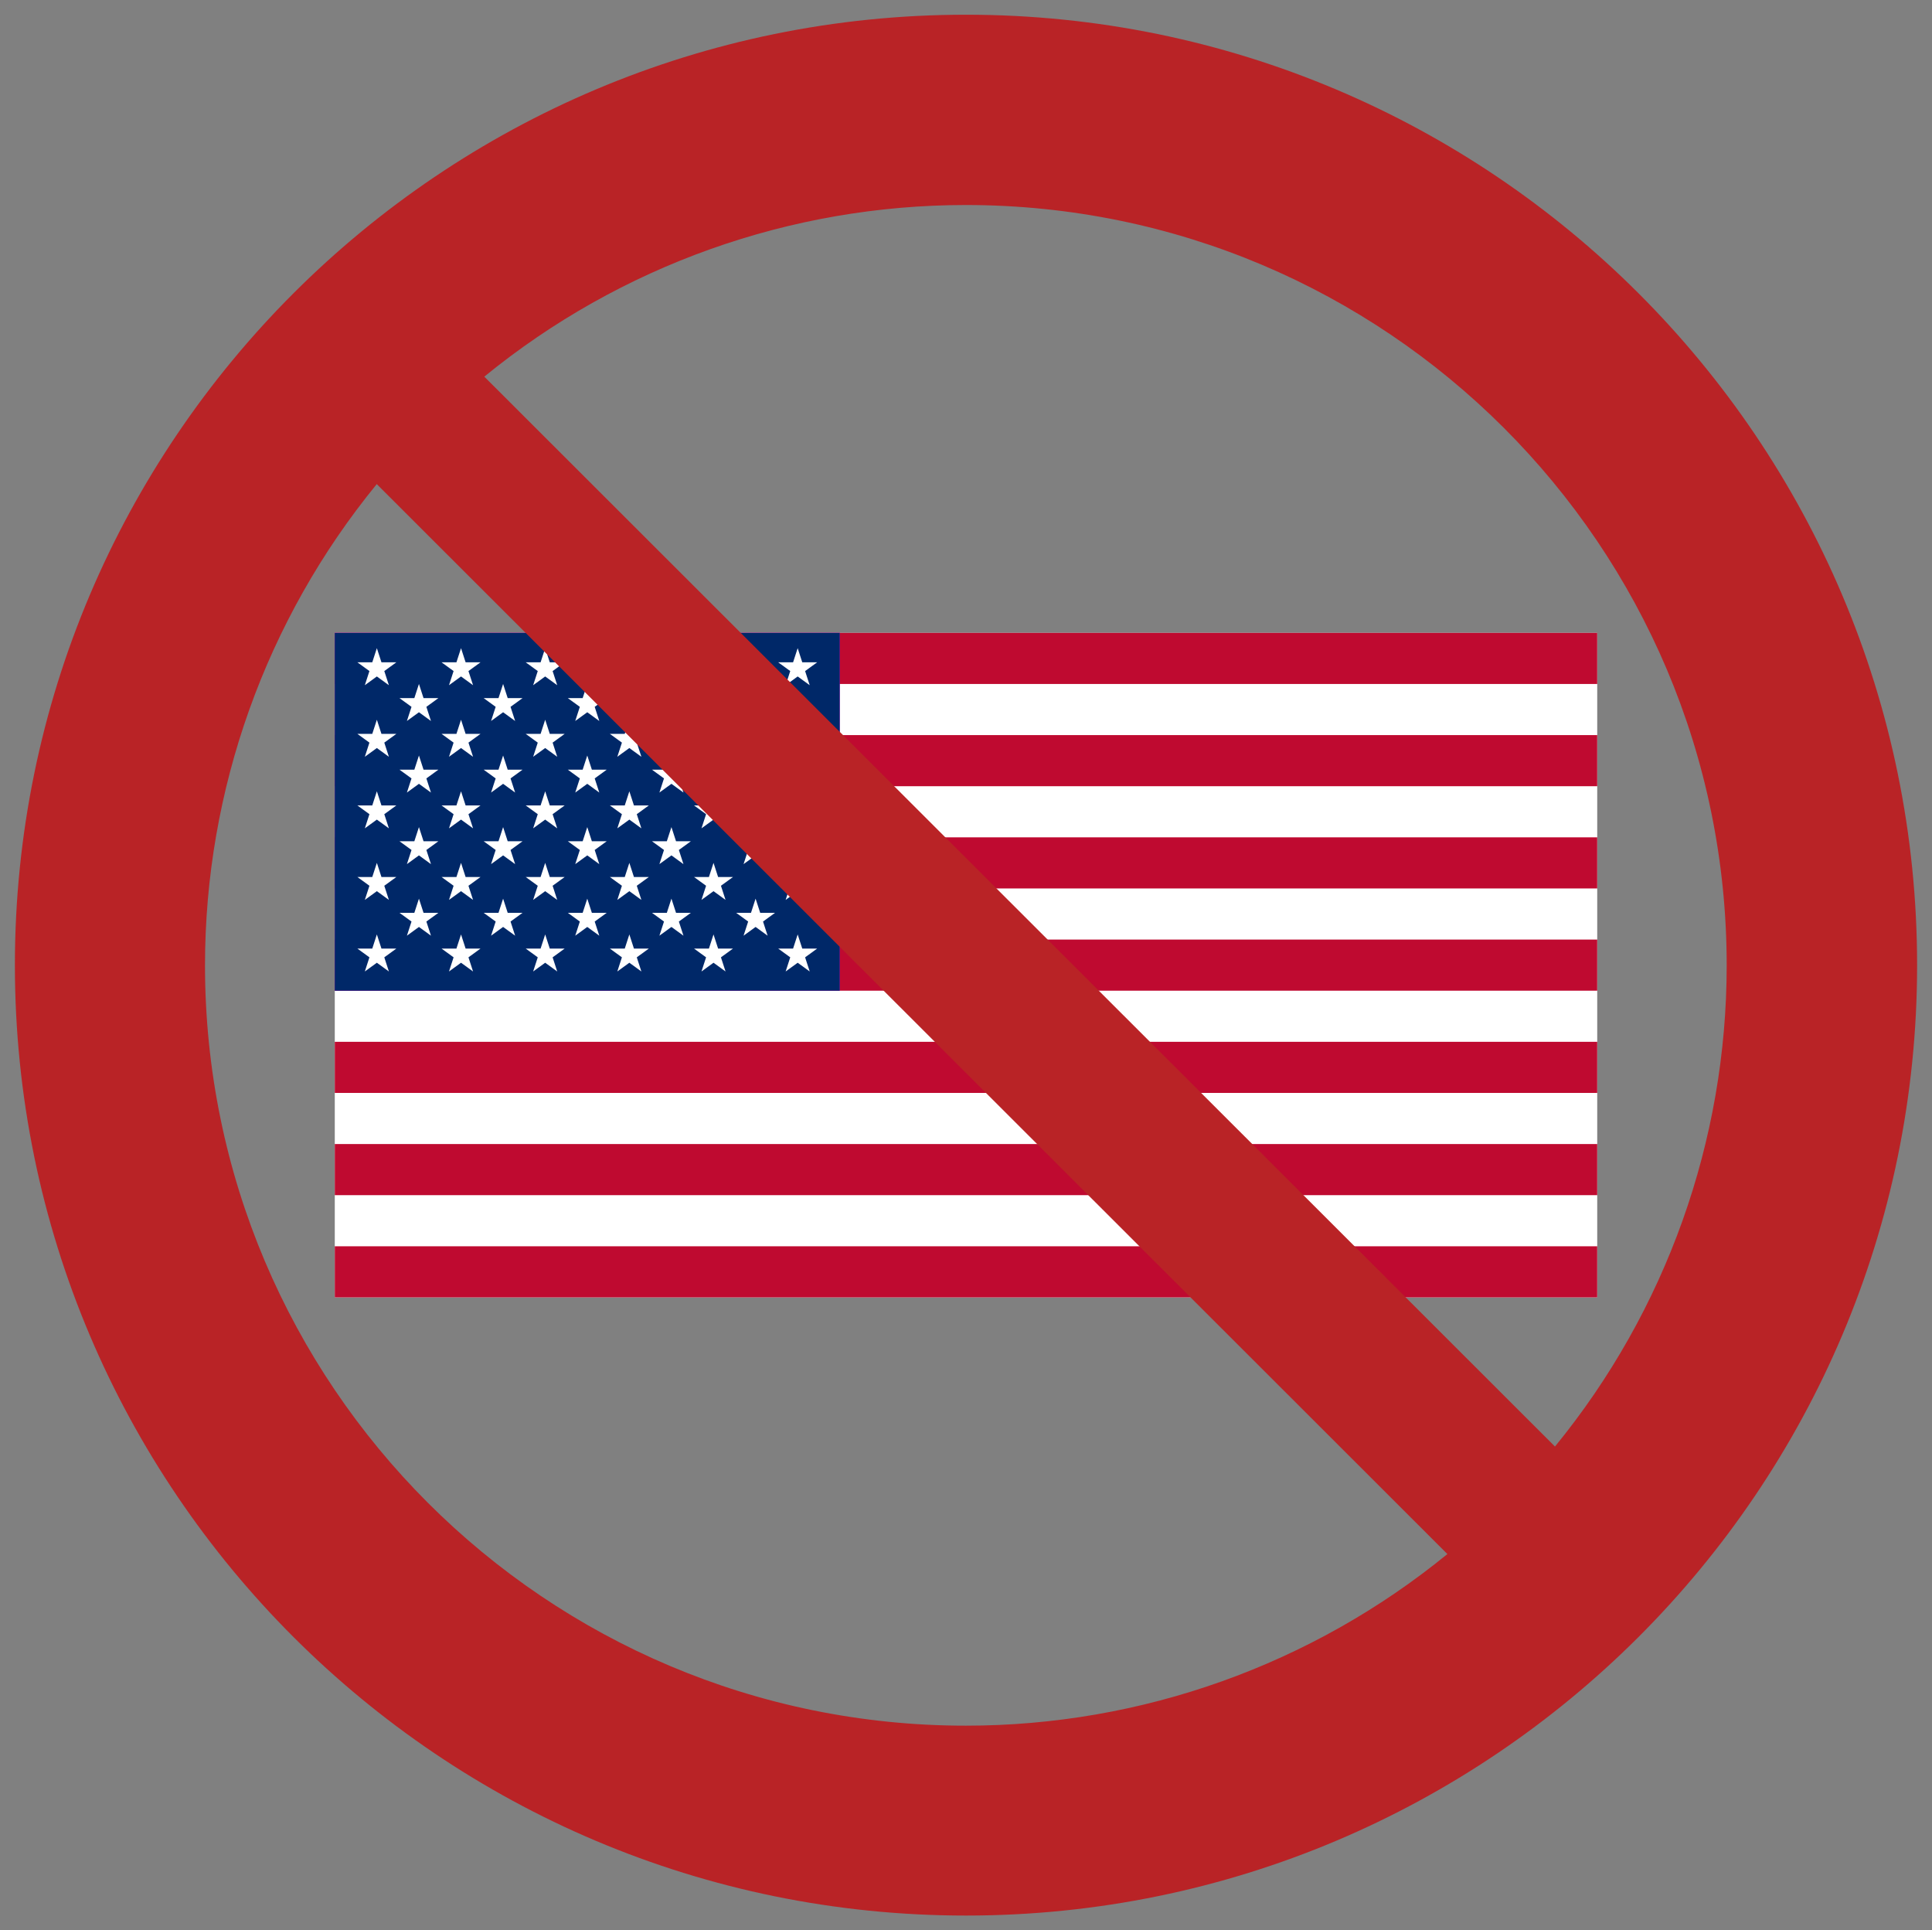
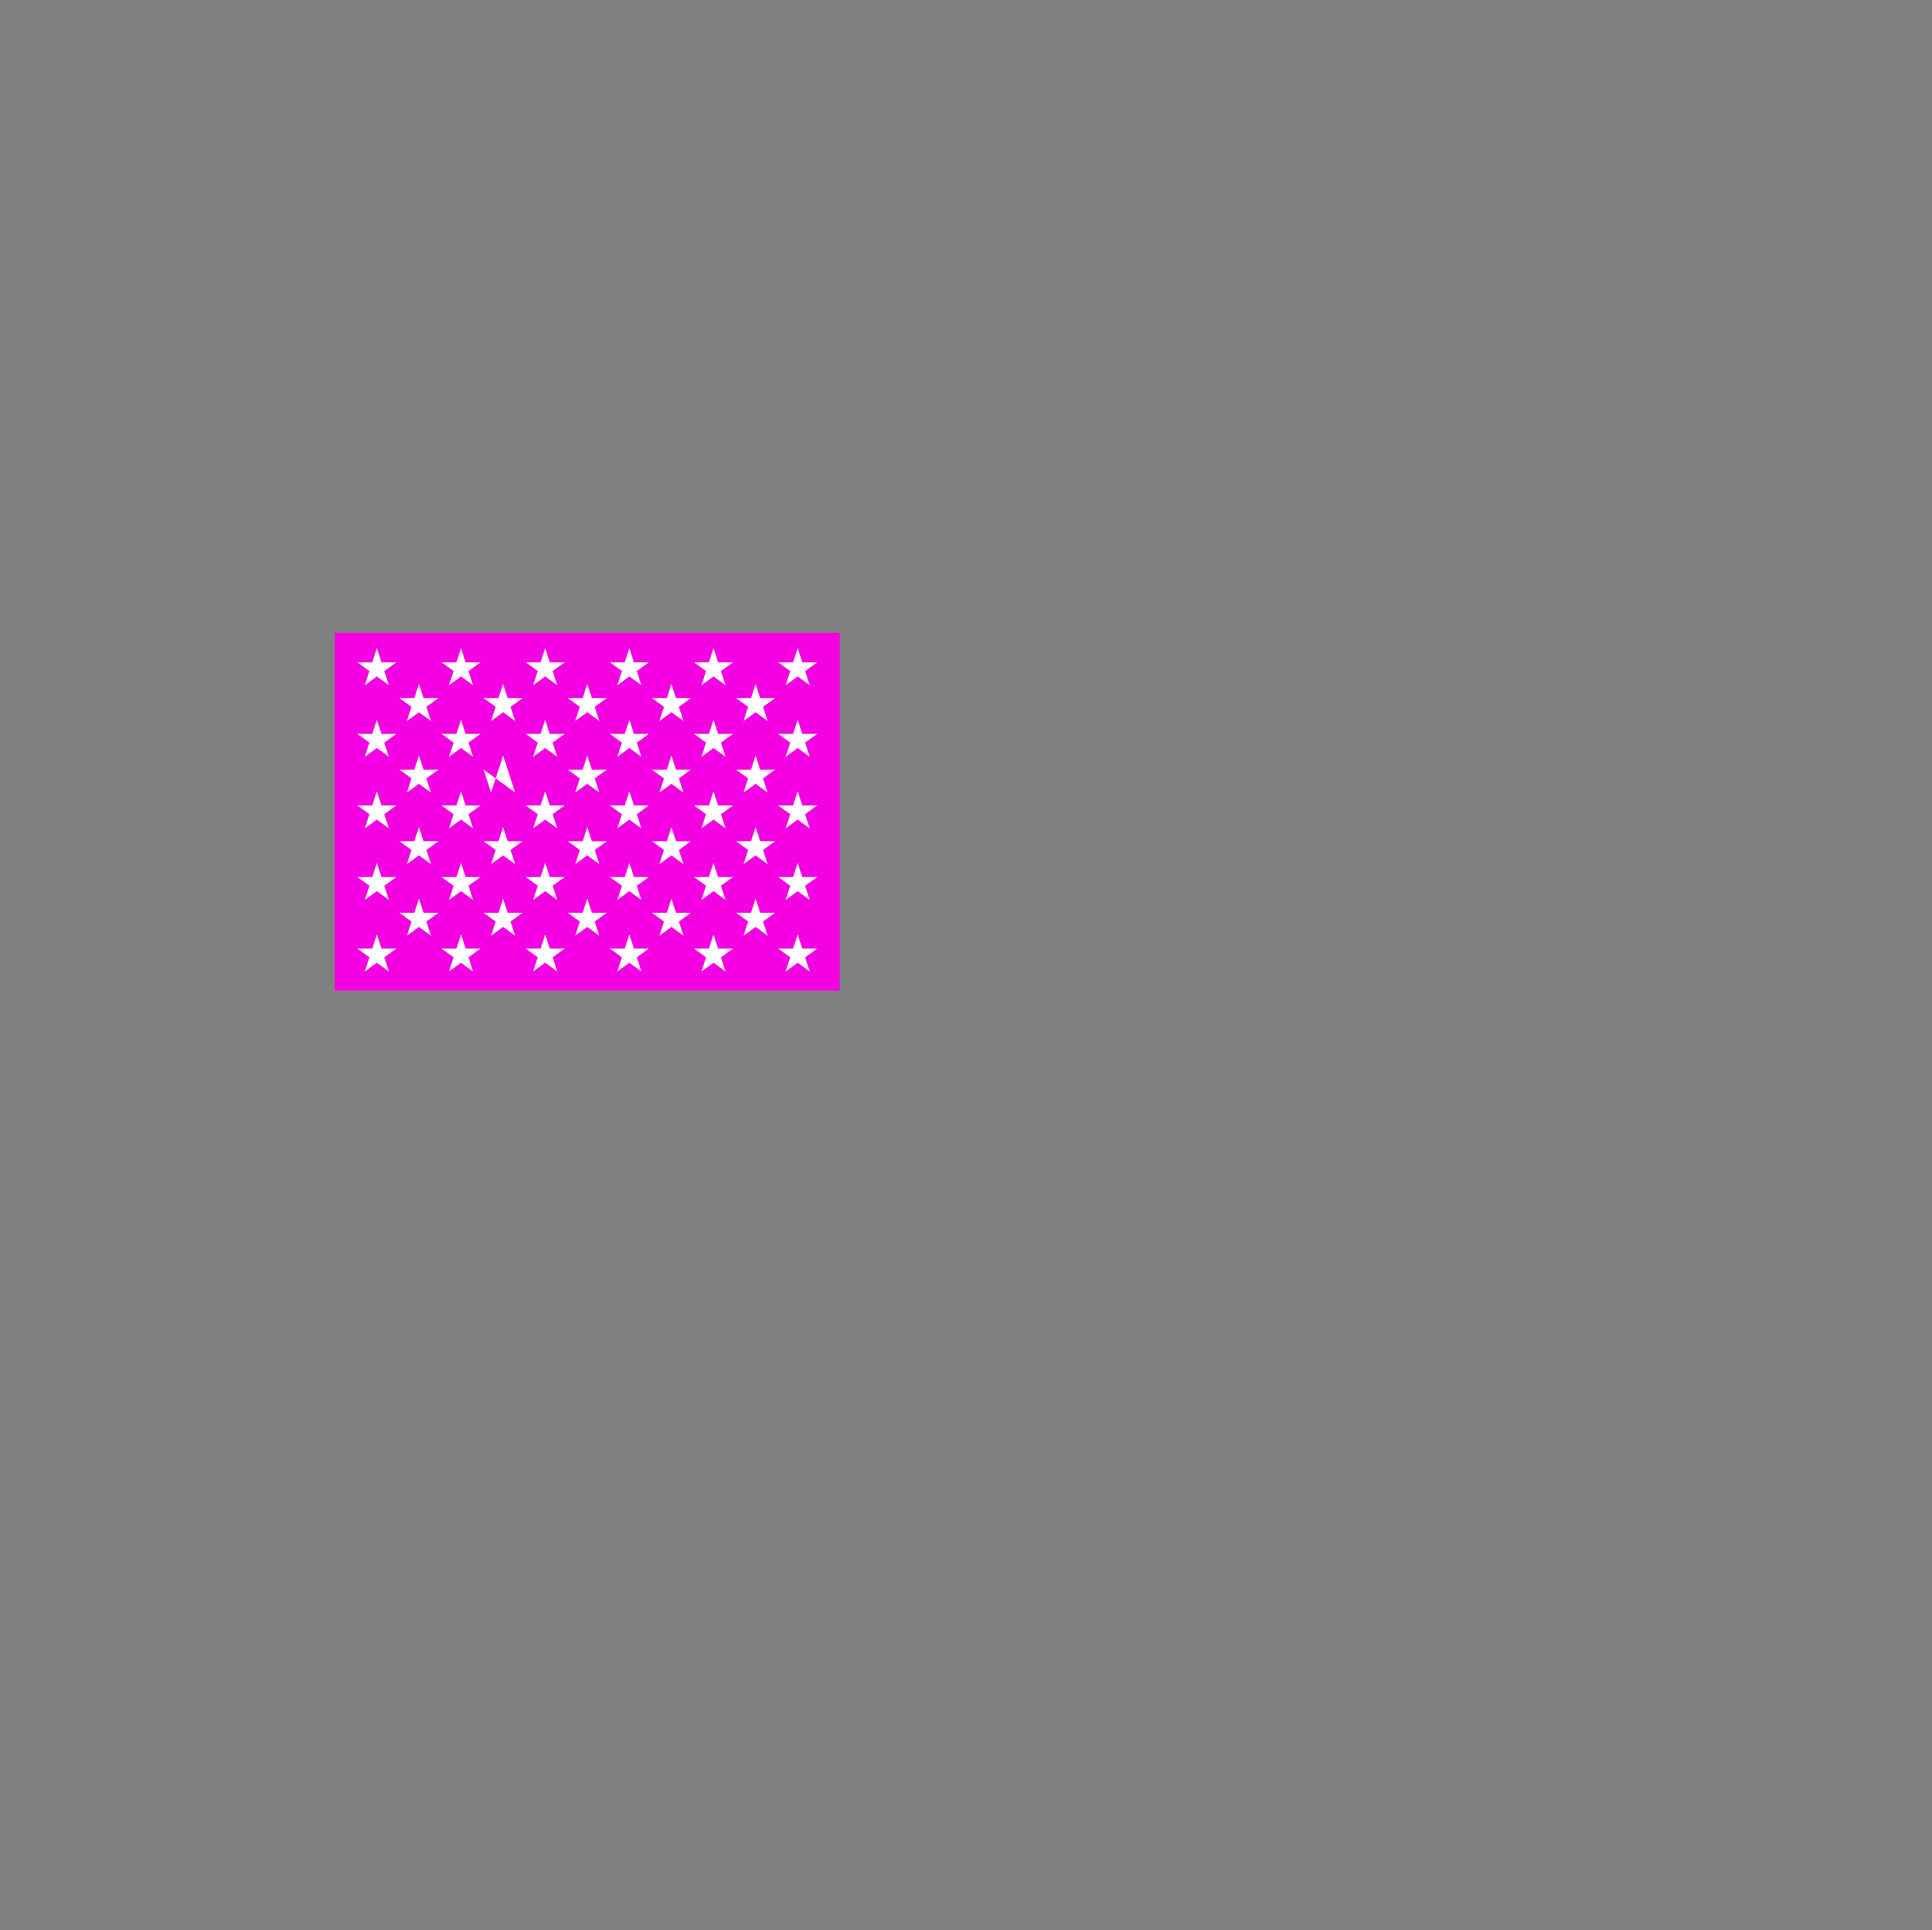
<svg xmlns="http://www.w3.org/2000/svg" xml:space="preserve" width="1890" height="1888">
  <rect width="100%" height="100%" fill="#808080" stroke="none" />
-   <path fill="#FFF" d="M327.5 619h1235v650h-1235z" />
-   <path fill="#BF0A30" d="M327.5 619h1235v50h-1235zm0 100h1235v50h-1235zm0 100h1235v50h-1235zm0 100h1235v50h-1235zm0 100h1235v50h-1235zm0 100h1235v50h-1235zm0 100h1235v50h-1235z" />
  <path fill="#F400E3" d="M327.5 619h494v350h-494z" />
-   <path fill="#002868" d="M327.5 619h494v350h-494z" />
-   <path fill="#FFF" d="m409.833 668.98 11.768 36.216-30.808-22.383h38.081l-30.808 22.383zm82.334 0 11.768 36.216-30.808-22.383h38.08L480.4 705.196zm82.333 0 11.768 36.216-30.808-22.383h38.081l-30.808 22.383zm82.333 0 11.768 36.216-30.807-22.383h38.08l-30.808 22.383zm82.334 0 11.768 36.216-30.808-22.383h38.08L727.4 705.196zM451 633.98l11.768 36.216-30.808-22.383h38.081l-30.808 22.383zm82.333 0 11.768 36.216-30.807-22.383h38.08l-30.808 22.383zm82.334 0 11.768 36.216-30.808-22.383h38.08L603.9 670.196zm82.333 0 11.768 36.216-30.808-22.383h38.081l-30.808 22.383zm82.333 0 11.768 36.216-30.807-22.383h38.08l-30.808 22.383zm-411.666 0 11.768 36.216-30.808-22.383h38.081L356.9 670.196zm41.166 105 11.768 36.216-30.808-22.383h38.081l-30.808 22.383zm82.334 0 11.768 36.216-30.808-22.383h38.08L480.4 775.196zm82.333 0 11.768 36.216-30.808-22.383h38.081l-30.808 22.383zm82.333 0 11.768 36.216-30.807-22.383h38.08l-30.808 22.383zm82.334 0 11.768 36.216-30.808-22.383h38.08L727.4 775.196zM451 703.98l11.768 36.216-30.808-22.383h38.081l-30.808 22.383zm82.333 0 11.768 36.216-30.807-22.383h38.08l-30.808 22.383zm82.334 0 11.768 36.216-30.808-22.383h38.08L603.9 740.196zm82.333 0 11.768 36.216-30.808-22.383h38.081l-30.808 22.383zm82.333 0 11.768 36.216-30.807-22.383h38.08l-30.808 22.383zm-411.666 0 11.768 36.216-30.808-22.383h38.081L356.9 740.196zm41.166 105 11.768 36.216-30.808-22.383h38.081l-30.808 22.383zm82.334 0 11.768 36.216-30.808-22.383h38.08L480.4 845.196zm82.333 0 11.768 36.216-30.808-22.383h38.081l-30.808 22.383zm82.333 0 11.768 36.216-30.807-22.383h38.08l-30.808 22.383zm82.334 0 11.768 36.216-30.808-22.383h38.08L727.4 845.196zM451 773.98l11.768 36.217-30.808-22.384h38.081l-30.808 22.384zm82.333 0 11.768 36.217-30.807-22.384h38.08l-30.808 22.384zm82.334 0 11.768 36.217-30.808-22.384h38.08L603.9 810.197zm82.333 0 11.768 36.217-30.808-22.384h38.081l-30.808 22.384zm82.333 0 11.768 36.217-30.807-22.384h38.08l-30.808 22.384zm-411.666 0 11.768 36.217-30.808-22.384h38.081L356.9 810.197zm41.166 105 11.768 36.217-30.808-22.384h38.081l-30.808 22.384zm82.334 0 11.768 36.217-30.808-22.384h38.08L480.4 915.197zm82.333 0 11.768 36.217-30.808-22.384h38.081l-30.808 22.384zm82.333 0 11.768 36.217-30.807-22.384h38.08l-30.808 22.384zm82.334 0 11.768 36.217-30.808-22.384h38.08L727.4 915.197zM451 843.98l11.768 36.217-30.808-22.384h38.081l-30.808 22.384zm82.333 0 11.768 36.217-30.807-22.384h38.08l-30.808 22.384zm82.334 0 11.768 36.217-30.808-22.384h38.08L603.9 880.197zm82.333 0 11.768 36.217-30.808-22.384h38.081l-30.808 22.384zm82.333 0 11.768 36.217-30.807-22.384h38.08l-30.808 22.384zm-411.666 0 11.768 36.217-30.808-22.384h38.081L356.9 880.197zM451 913.979l11.768 36.217-30.808-22.383h38.081l-30.808 22.383zm82.333 0 11.768 36.217-30.807-22.383h38.08l-30.808 22.383zm82.334 0 11.768 36.217-30.808-22.383h38.08L603.9 950.196zm82.333 0 11.768 36.217-30.808-22.383h38.081l-30.808 22.383zm82.333 0 11.768 36.217-30.807-22.383h38.08l-30.808 22.383zm-411.666 0 11.768 36.217-30.808-22.383h38.081L356.9 950.196z" />
-   <path fill="#B92326" d="M1875.433 944.01c0 513.158-416.85 929.597-930.434 929.597-513.609 0-930.43-416.439-930.43-929.597 0-513.154 416.819-929.618 930.43-929.618 513.584 0 930.434 416.464 930.434 929.618m-459.559 575.967L368.567 473.508c-108.66 132.822-168.02 299.104-168.02 470.639 0 410.523 333.476 743.732 744.359 743.732 171.69 0 338.11-59.326 471.047-167.879l-.079-.023zm105.26-105.088c108.681-132.844 168.017-299.129 168.017-470.683 0-410.511-333.459-743.676-744.312-743.676-171.715 0-338.133 59.302-471.067 167.868l1047.353 1046.411.009.08z" />
+   <path fill="#FFF" d="m409.833 668.98 11.768 36.216-30.808-22.383h38.081l-30.808 22.383zm82.334 0 11.768 36.216-30.808-22.383h38.08L480.4 705.196zm82.333 0 11.768 36.216-30.808-22.383h38.081l-30.808 22.383zm82.333 0 11.768 36.216-30.807-22.383h38.08l-30.808 22.383zm82.334 0 11.768 36.216-30.808-22.383h38.08L727.4 705.196zM451 633.98l11.768 36.216-30.808-22.383h38.081l-30.808 22.383zm82.333 0 11.768 36.216-30.807-22.383h38.08l-30.808 22.383zm82.334 0 11.768 36.216-30.808-22.383h38.08L603.9 670.196zm82.333 0 11.768 36.216-30.808-22.383h38.081l-30.808 22.383zm82.333 0 11.768 36.216-30.807-22.383h38.08l-30.808 22.383zm-411.666 0 11.768 36.216-30.808-22.383h38.081L356.9 670.196zm41.166 105 11.768 36.216-30.808-22.383h38.081l-30.808 22.383zm82.334 0 11.768 36.216-30.808-22.383L480.4 775.196zm82.333 0 11.768 36.216-30.808-22.383h38.081l-30.808 22.383zm82.333 0 11.768 36.216-30.807-22.383h38.08l-30.808 22.383zm82.334 0 11.768 36.216-30.808-22.383h38.08L727.4 775.196zM451 703.98l11.768 36.216-30.808-22.383h38.081l-30.808 22.383zm82.333 0 11.768 36.216-30.807-22.383h38.08l-30.808 22.383zm82.334 0 11.768 36.216-30.808-22.383h38.08L603.9 740.196zm82.333 0 11.768 36.216-30.808-22.383h38.081l-30.808 22.383zm82.333 0 11.768 36.216-30.807-22.383h38.08l-30.808 22.383zm-411.666 0 11.768 36.216-30.808-22.383h38.081L356.9 740.196zm41.166 105 11.768 36.216-30.808-22.383h38.081l-30.808 22.383zm82.334 0 11.768 36.216-30.808-22.383h38.08L480.4 845.196zm82.333 0 11.768 36.216-30.808-22.383h38.081l-30.808 22.383zm82.333 0 11.768 36.216-30.807-22.383h38.08l-30.808 22.383zm82.334 0 11.768 36.216-30.808-22.383h38.08L727.4 845.196zM451 773.98l11.768 36.217-30.808-22.384h38.081l-30.808 22.384zm82.333 0 11.768 36.217-30.807-22.384h38.08l-30.808 22.384zm82.334 0 11.768 36.217-30.808-22.384h38.08L603.9 810.197zm82.333 0 11.768 36.217-30.808-22.384h38.081l-30.808 22.384zm82.333 0 11.768 36.217-30.807-22.384h38.08l-30.808 22.384zm-411.666 0 11.768 36.217-30.808-22.384h38.081L356.9 810.197zm41.166 105 11.768 36.217-30.808-22.384h38.081l-30.808 22.384zm82.334 0 11.768 36.217-30.808-22.384h38.08L480.4 915.197zm82.333 0 11.768 36.217-30.808-22.384h38.081l-30.808 22.384zm82.333 0 11.768 36.217-30.807-22.384h38.08l-30.808 22.384zm82.334 0 11.768 36.217-30.808-22.384h38.08L727.4 915.197zM451 843.98l11.768 36.217-30.808-22.384h38.081l-30.808 22.384zm82.333 0 11.768 36.217-30.807-22.384h38.08l-30.808 22.384zm82.334 0 11.768 36.217-30.808-22.384h38.08L603.9 880.197zm82.333 0 11.768 36.217-30.808-22.384h38.081l-30.808 22.384zm82.333 0 11.768 36.217-30.807-22.384h38.08l-30.808 22.384zm-411.666 0 11.768 36.217-30.808-22.384h38.081L356.9 880.197zM451 913.979l11.768 36.217-30.808-22.383h38.081l-30.808 22.383zm82.333 0 11.768 36.217-30.807-22.383h38.08l-30.808 22.383zm82.334 0 11.768 36.217-30.808-22.383h38.08L603.9 950.196zm82.333 0 11.768 36.217-30.808-22.383h38.081l-30.808 22.383zm82.333 0 11.768 36.217-30.807-22.383h38.08l-30.808 22.383zm-411.666 0 11.768 36.217-30.808-22.383h38.081L356.9 950.196z" />
</svg>